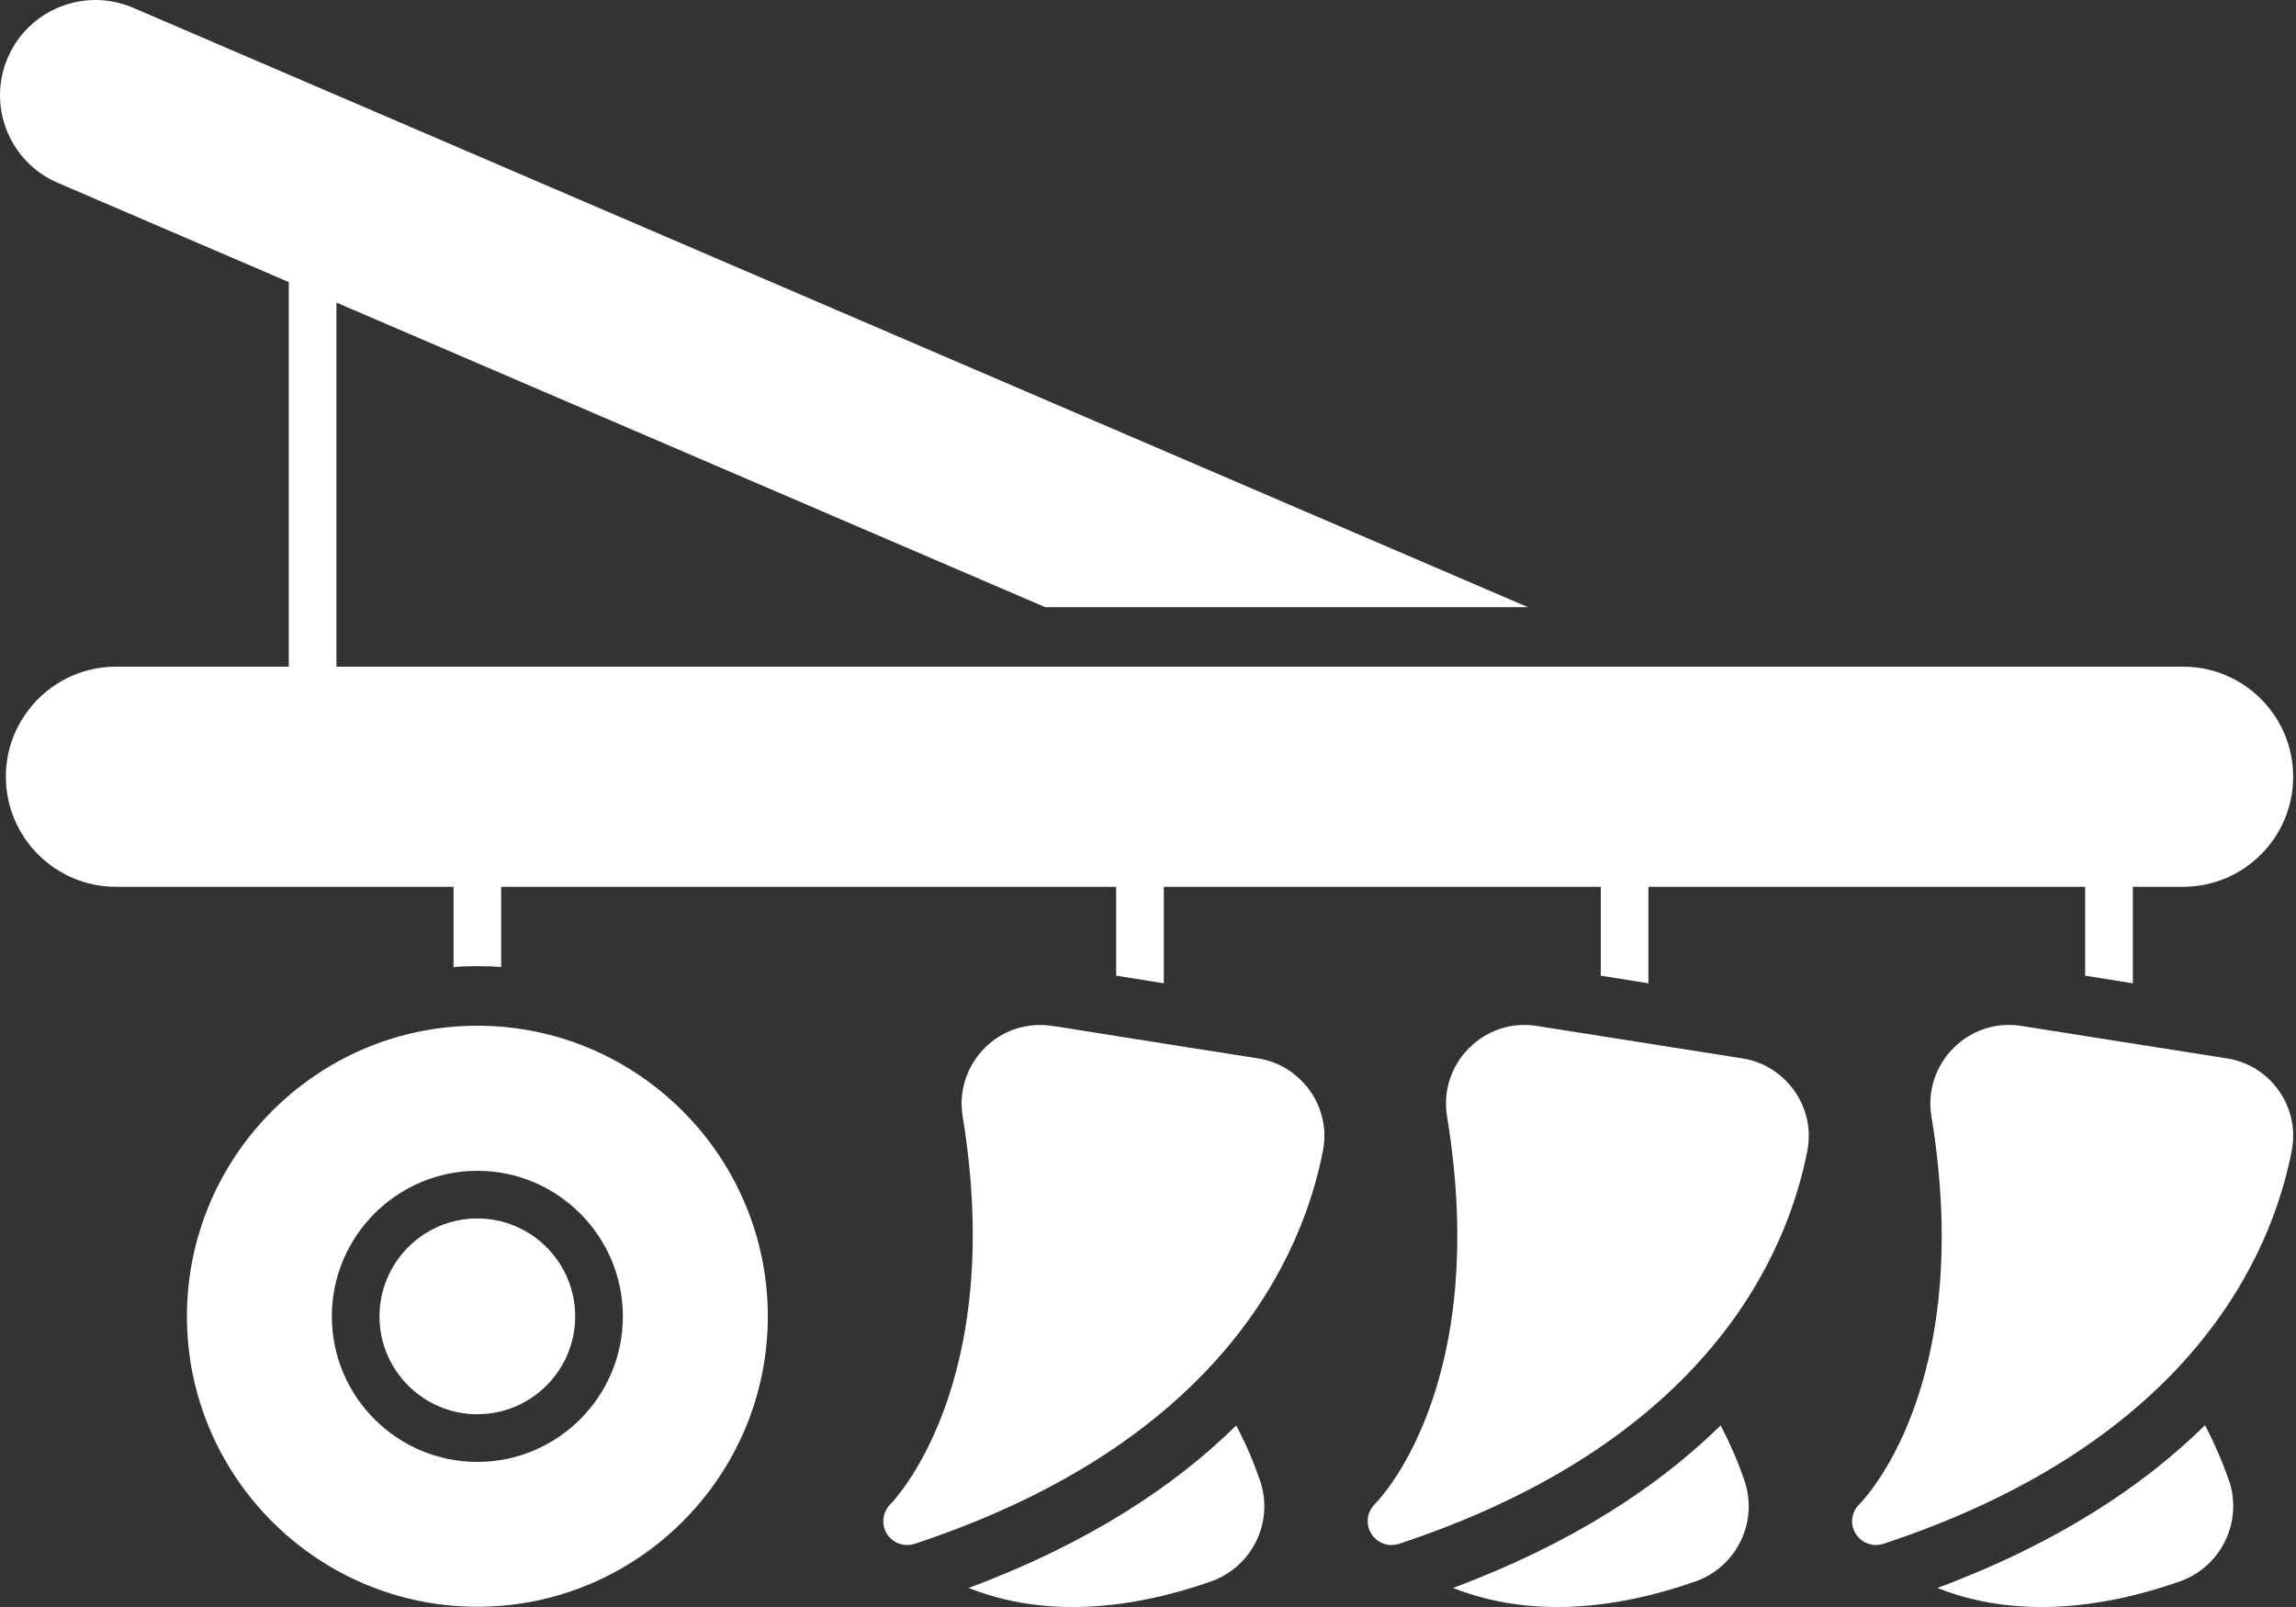
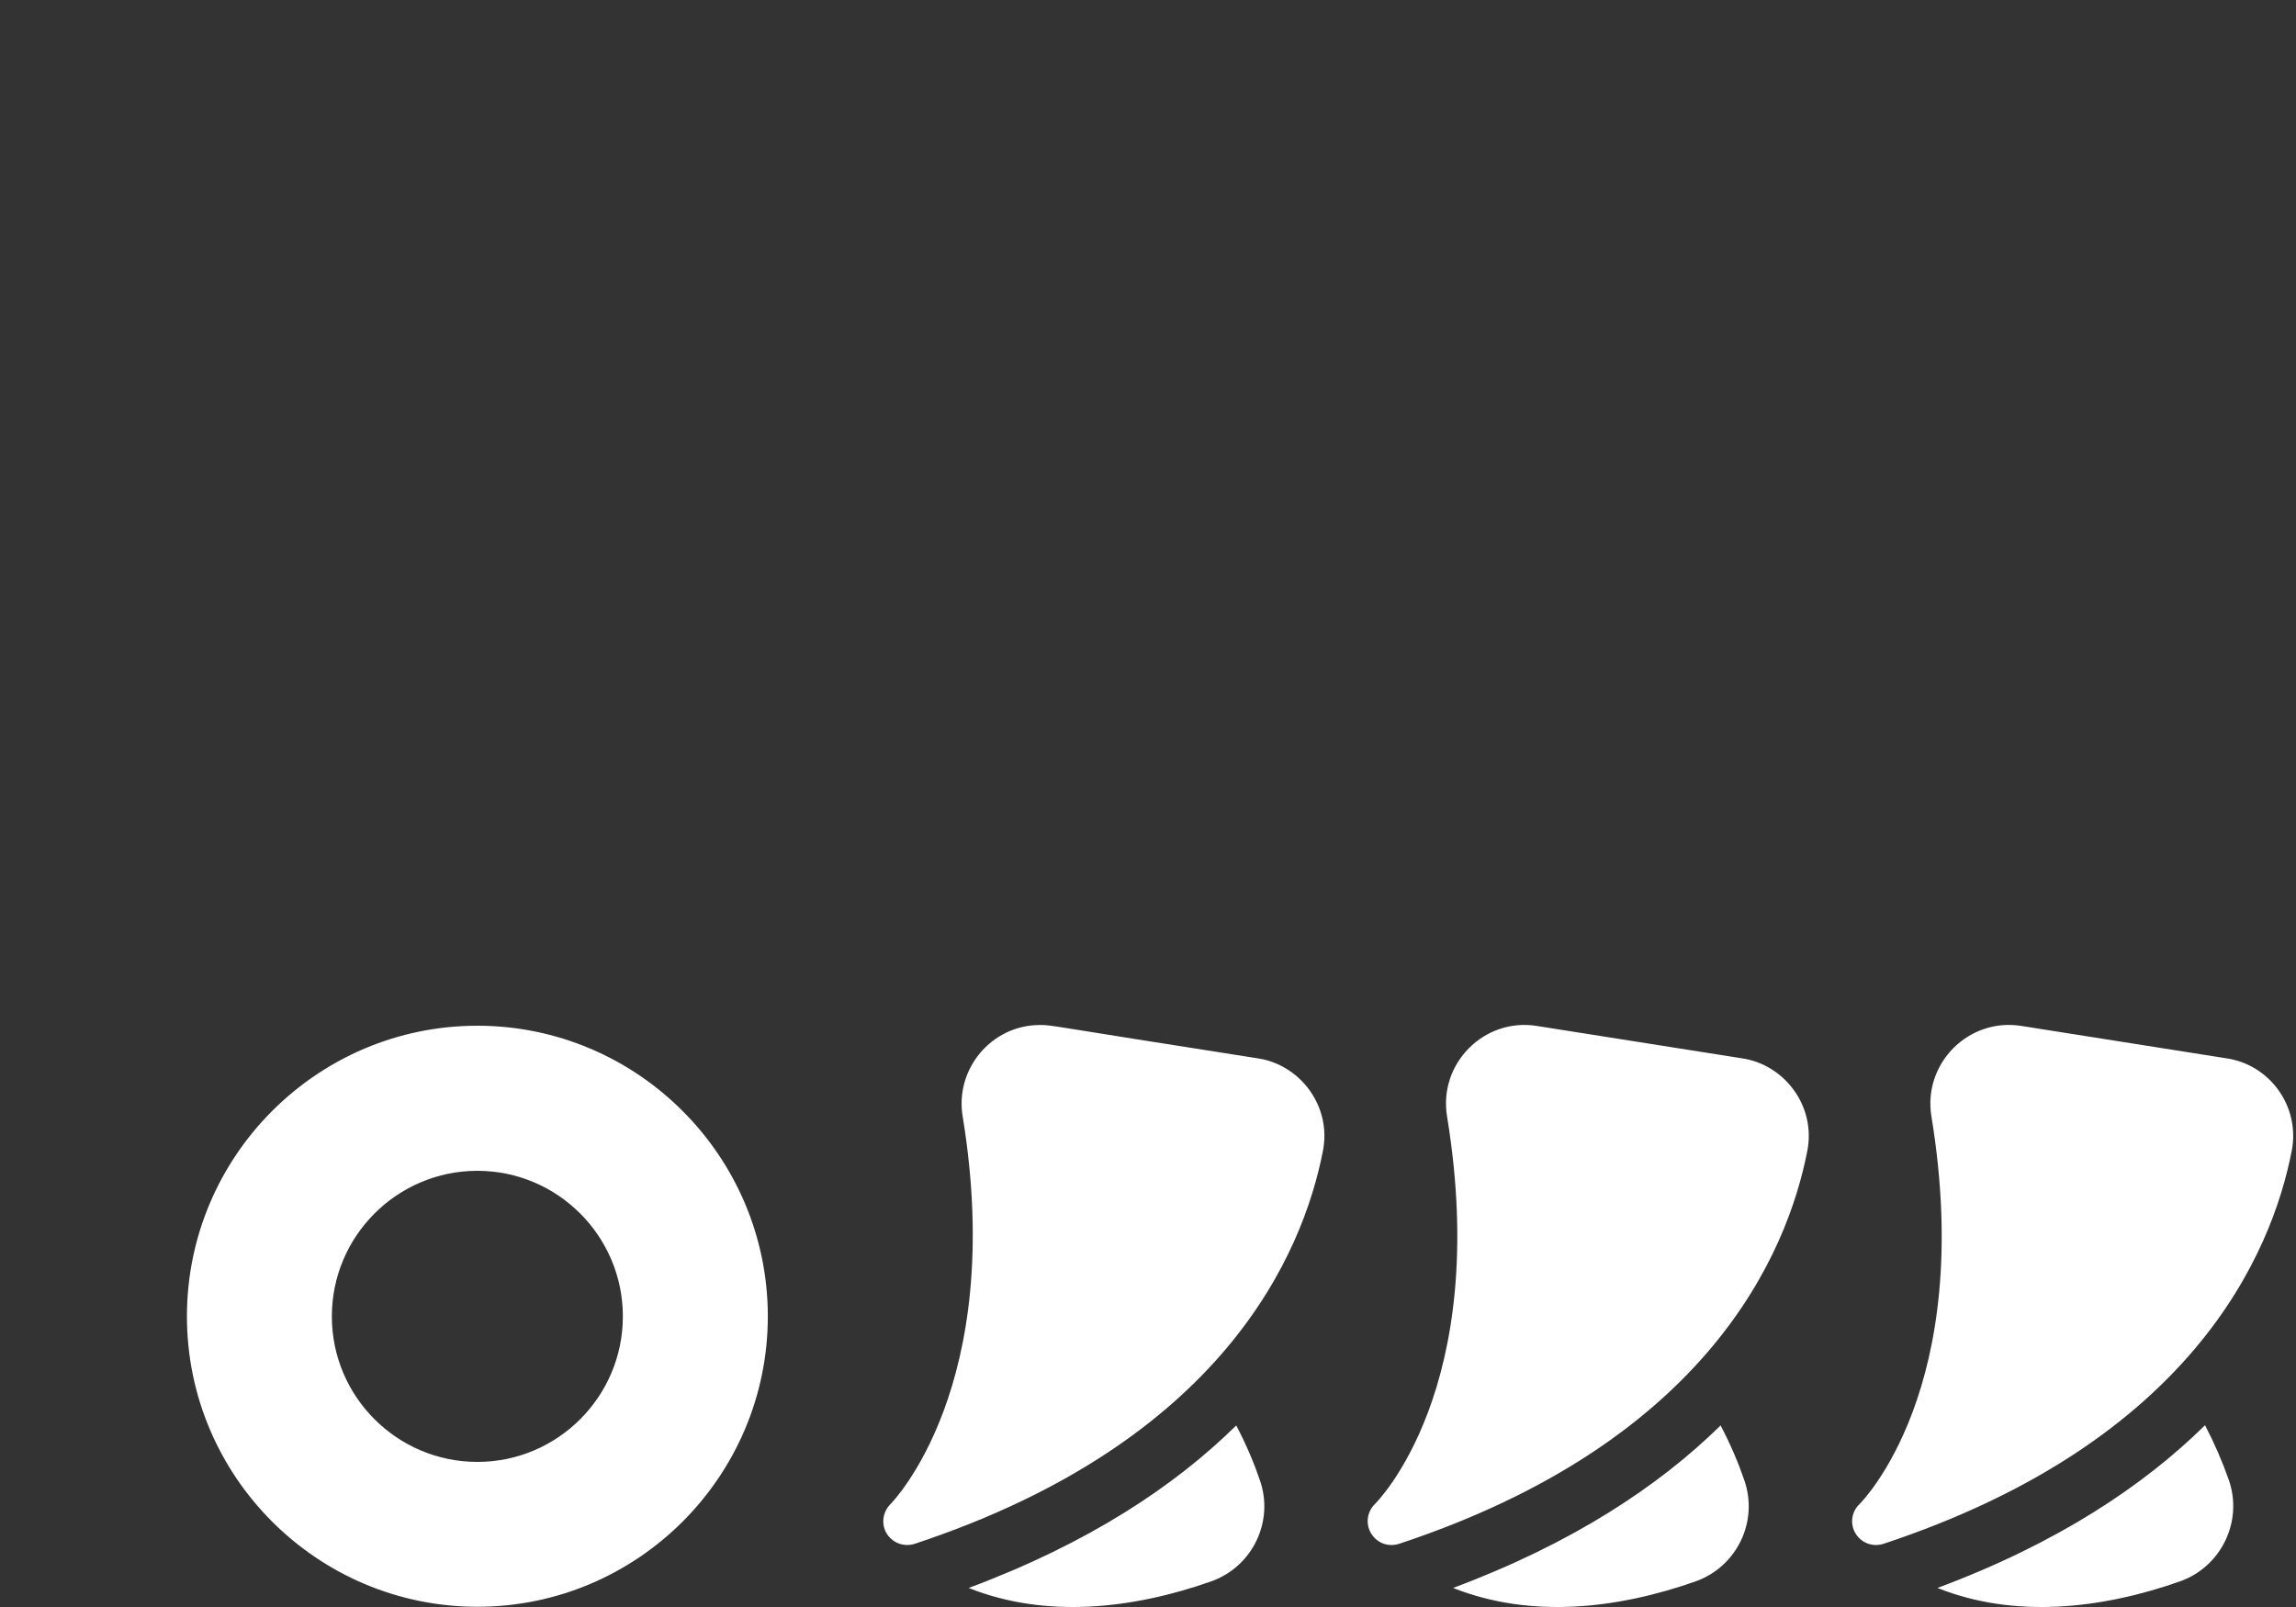
<svg xmlns="http://www.w3.org/2000/svg" width="60" height="42" viewBox="0 0 60 42" fill="none">
  <rect x="0" y="0" width="60" height="42" fill="#333333" stroke="none" />
-   <path d="M3.029 17.424H7.547V7.373L1.509 4.778C0.245 4.237 -0.34 2.767 0.202 1.51C0.745 0.243 2.216 -0.339 3.477 0.202L39.926 15.868H27.312L8.792 7.908V17.424H57.049C58.637 17.424 59.926 18.713 59.926 20.301C59.926 21.888 58.637 23.177 57.049 23.177H55.736V25.699L54.49 25.5V23.177H43.077V25.699L41.832 25.5V23.177H30.413V25.699L29.168 25.499V23.177H13.097V25.275C12.73 25.242 12.221 25.242 11.852 25.275V23.177H3.029C1.448 23.177 0.153 21.888 0.153 20.3C0.152 18.713 1.447 17.424 3.029 17.424ZM12.474 31.845C13.884 31.845 15.031 32.993 15.031 34.405C15.031 35.815 13.884 36.962 12.474 36.962C11.064 36.962 9.917 35.815 9.917 34.405C9.917 32.993 11.064 31.845 12.474 31.845Z" fill="white" />
  <path d="M12.475 26.808C16.659 26.808 20.065 30.22 20.065 34.404C20.065 38.588 16.659 41.994 12.475 41.994C8.291 41.994 4.885 38.588 4.885 34.404C4.885 30.22 8.291 26.808 12.475 26.808ZM12.475 38.208C14.571 38.208 16.277 36.502 16.277 34.405C16.277 32.307 14.571 30.6 12.475 30.6C10.378 30.6 8.672 32.307 8.672 34.405C8.672 36.502 10.378 38.208 12.475 38.208ZM45.581 38.681C45.96 39.758 45.394 40.941 44.317 41.328C42.262 42.053 40.005 42.308 37.972 41.502C41.11 40.331 43.358 38.831 44.964 37.255C45.232 37.766 45.437 38.258 45.581 38.681ZM58.245 38.681C58.619 39.758 58.052 40.941 56.975 41.328C54.906 42.058 52.636 42.304 50.63 41.502C53.775 40.331 56.022 38.825 57.623 37.249C57.864 37.711 58.072 38.19 58.245 38.681ZM32.922 38.681C33.302 39.758 32.735 40.941 31.658 41.328C29.589 42.058 27.319 42.304 25.314 41.502C28.458 40.331 30.706 38.831 32.306 37.255C32.574 37.766 32.779 38.258 32.922 38.681ZM37.816 29.186C37.583 27.798 38.786 26.591 40.163 26.814L45.524 27.66C46.626 27.822 47.458 28.9 47.23 30.076C46.707 32.766 44.628 37.679 36.558 40.35C36.254 40.441 35.976 40.315 35.83 40.076C35.757 39.956 35.728 39.815 35.746 39.675C35.764 39.536 35.829 39.408 35.929 39.31C35.961 39.279 38.98 36.29 37.816 29.186ZM50.474 29.186C50.242 27.804 51.436 26.59 52.828 26.814L58.183 27.66C59.315 27.826 60.113 28.916 59.889 30.076C59.366 32.766 57.286 37.679 49.217 40.35C48.908 40.443 48.63 40.307 48.488 40.076C48.416 39.955 48.386 39.813 48.406 39.674C48.425 39.535 48.492 39.406 48.594 39.31C48.625 39.279 51.639 36.29 50.474 29.186ZM25.158 29.186C24.947 27.942 25.909 26.789 27.175 26.789C27.504 26.789 27.234 26.781 32.866 27.66C33.968 27.822 34.8 28.9 34.572 30.076C34.049 32.766 31.97 37.679 23.9 40.35C23.59 40.443 23.313 40.305 23.172 40.082C23.022 39.833 23.066 39.515 23.271 39.31C23.302 39.279 26.31 36.234 25.158 29.186Z" fill="white" />
</svg>